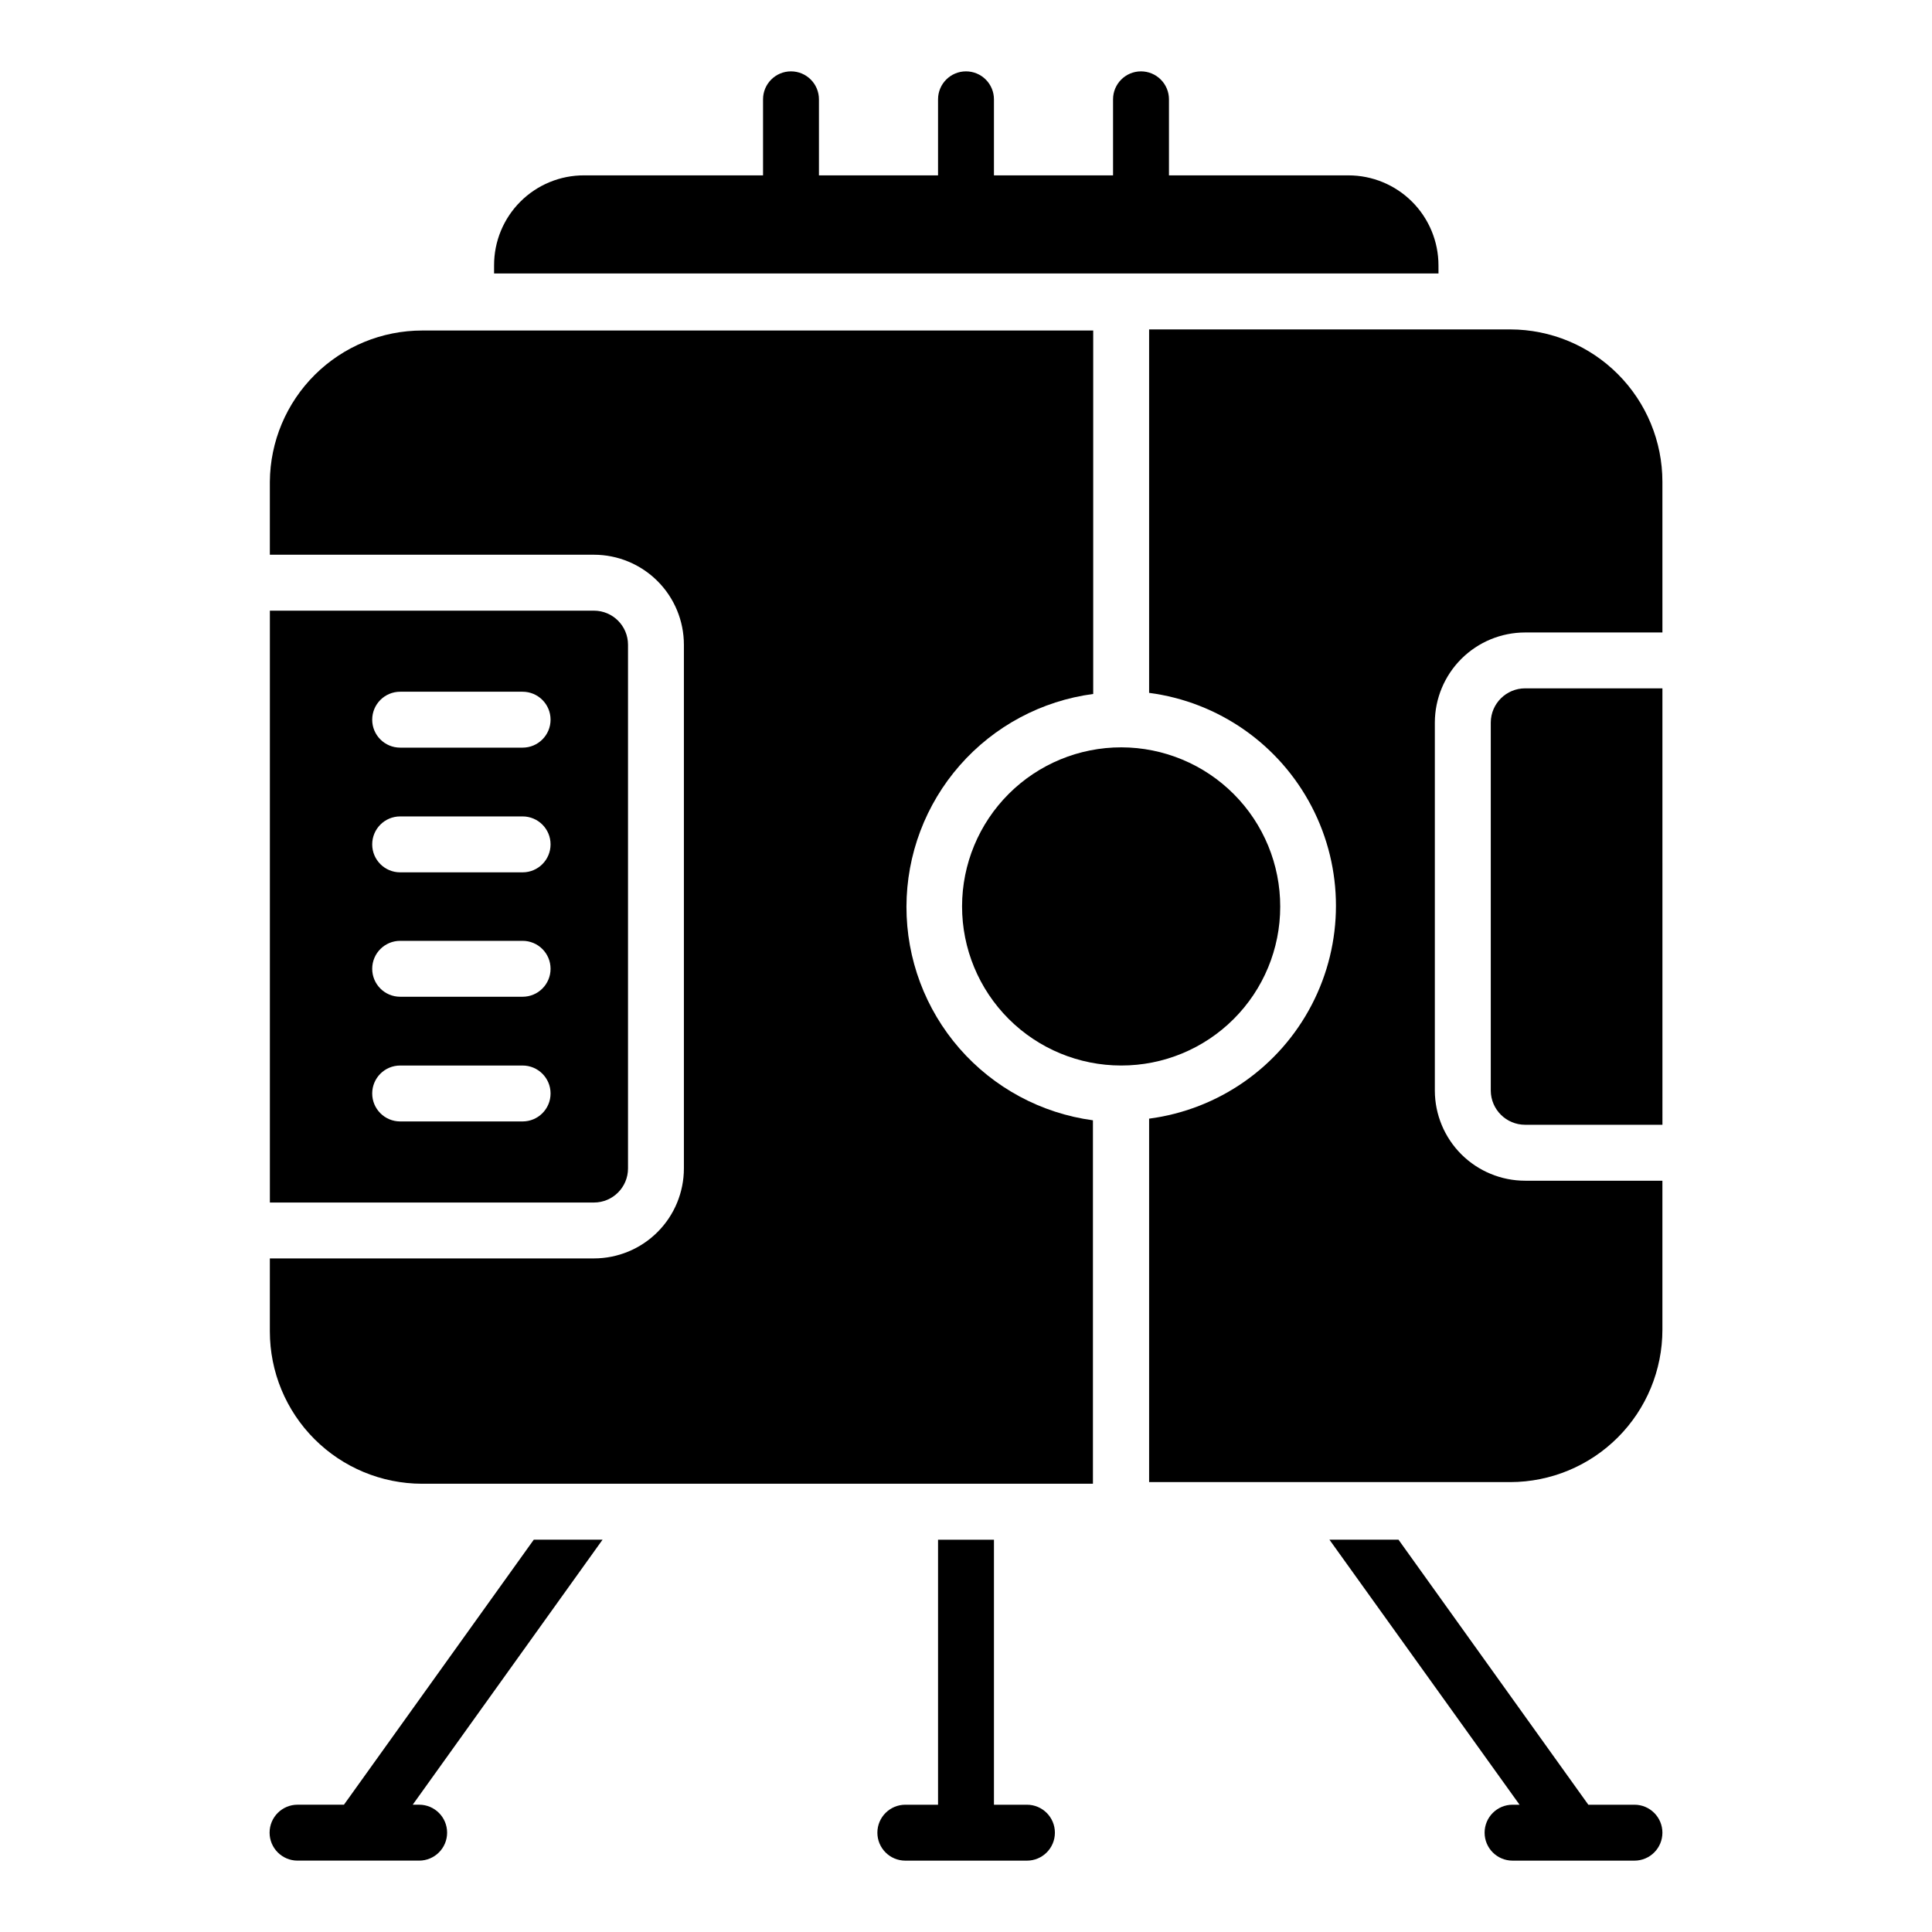
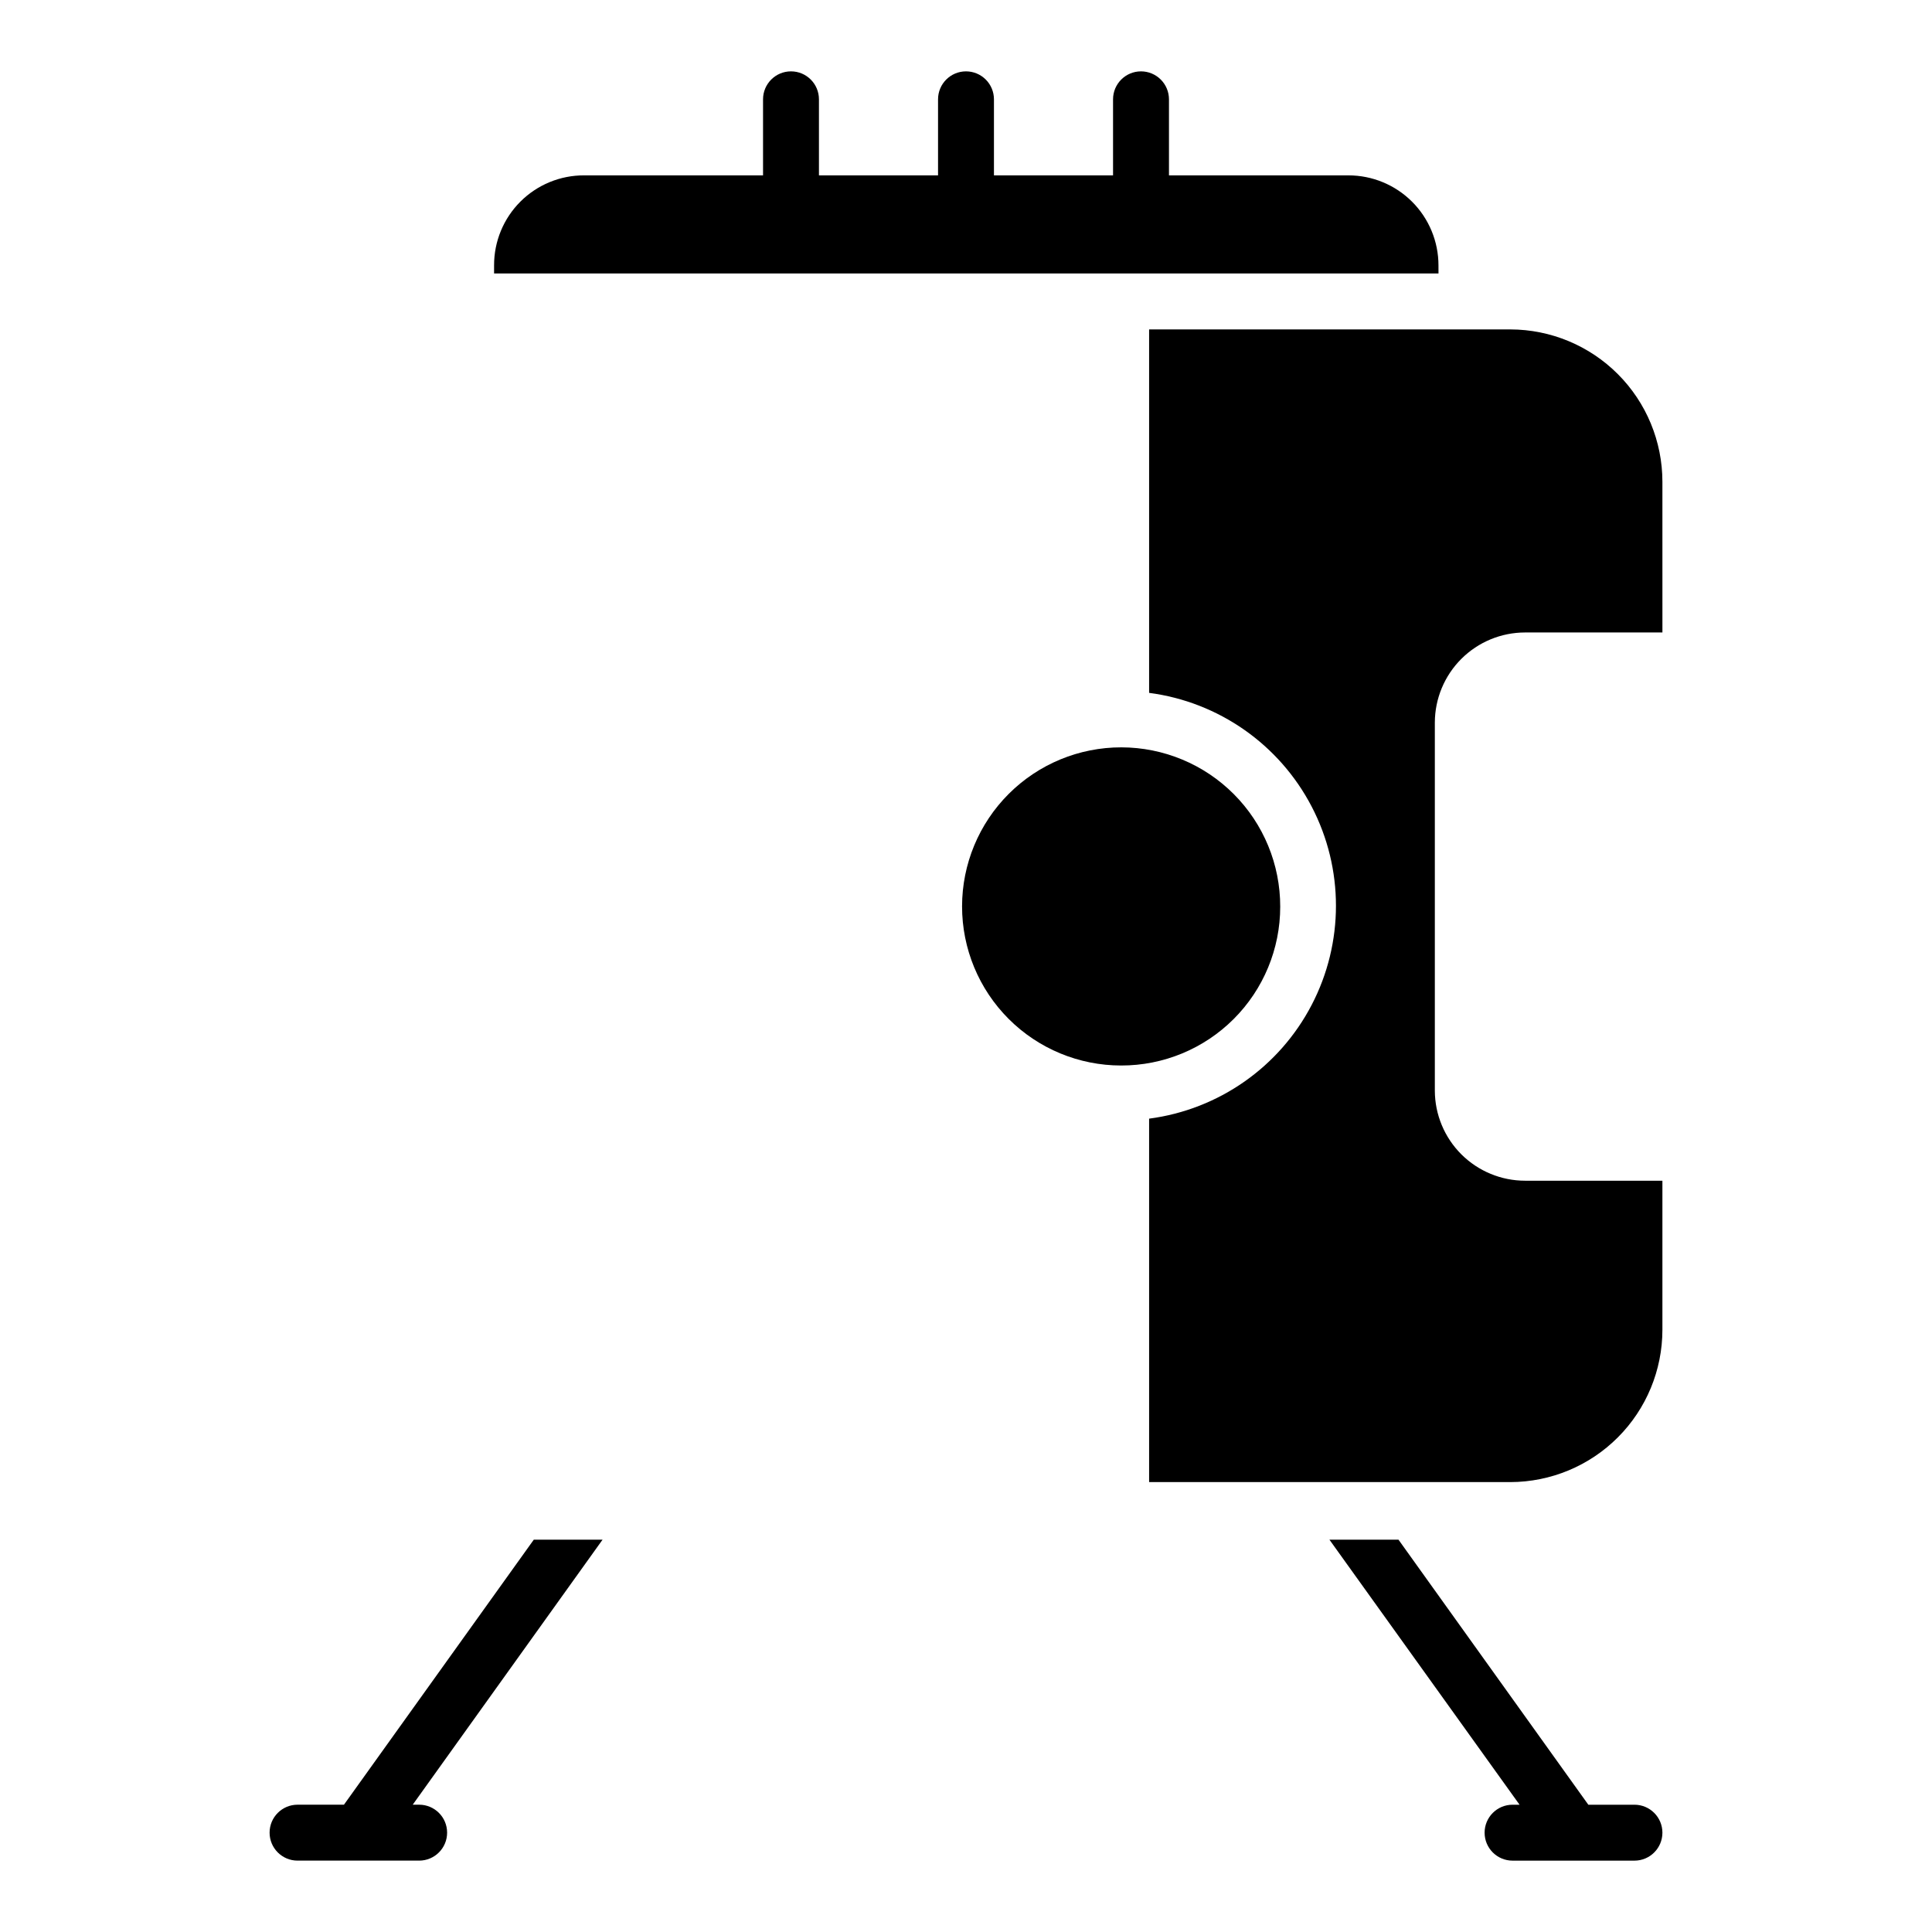
<svg xmlns="http://www.w3.org/2000/svg" fill="#000000" width="800px" height="800px" version="1.1" viewBox="144 144 512 512">
  <g>
    <path d="m525.21 214.33c0-6.324-2.516-12.395-6.988-16.867-4.473-4.473-10.543-6.988-16.871-6.988h-47.562v-20.152c0-1.965-0.781-3.848-2.172-5.238-1.391-1.391-3.273-2.172-5.238-2.172-4.094 0-7.41 3.32-7.41 7.41v20.152h-31.562v-20.152c0-1.965-0.781-3.848-2.168-5.238-1.391-1.391-3.273-2.172-5.238-2.172-4.094 0-7.41 3.32-7.41 7.41v20.152h-31.562v-20.152c0-4.09-3.316-7.41-7.41-7.41-4.09 0-7.406 3.32-7.406 7.41v20.152h-47.418c-6.336-0.02-12.414 2.488-16.891 6.965-4.481 4.481-6.988 10.559-6.969 16.891v2.148h250.28z" />
    <path d="m285.46 552.03-50.309 70.234h-12.297c-4.094 0-7.41 3.32-7.41 7.41 0 4.094 3.316 7.41 7.41 7.41h32.23-0.004c4.094 0 7.41-3.316 7.41-7.41 0-4.09-3.316-7.41-7.41-7.41h-1.703l50.309-70.234z" />
-     <path d="m416.15 622.27h-8.742v-70.234h-14.816v70.234h-8.668c-4.094 0-7.41 3.32-7.41 7.41 0 4.094 3.316 7.41 7.41 7.41h32.23-0.004c4.094 0 7.41-3.316 7.41-7.41 0-4.09-3.316-7.41-7.41-7.41z" />
    <path d="m577.15 622.27h-12.227l-50.309-70.238-18.297 0.004 50.379 70.234h-1.852c-4.094 0-7.41 3.32-7.41 7.41 0 4.094 3.316 7.41 7.41 7.41h32.305c4.09 0 7.406-3.316 7.406-7.41 0-4.09-3.316-7.41-7.406-7.41z" />
-     <path d="m539.07 335.46v97.578c0.039 5.004 4.106 9.039 9.113 9.039h36.379l-0.004-115.66h-36.375c-5.008 0-9.074 4.035-9.113 9.039z" />
-     <path d="m310.43 453.64v-138.77c0-4.992-4.047-9.039-9.039-9.039h-85.871v156.85h85.871c4.992 0 9.039-4.047 9.039-9.039zm-27.934-12.445-32.449-0.004c-4.094 0-7.41-3.316-7.41-7.406 0-4.094 3.316-7.41 7.41-7.41h32.453-0.004c4.094 0 7.41 3.316 7.41 7.41 0 4.09-3.316 7.406-7.41 7.406zm0-33.043-32.449-0.004c-4.094 0-7.41-3.316-7.41-7.41 0-4.09 3.316-7.406 7.41-7.406h32.453-0.004c4.094 0 7.41 3.316 7.41 7.406 0 4.094-3.316 7.41-7.41 7.41zm0-32.969-32.449-0.004c-4.094 0-7.41-3.316-7.41-7.41s3.316-7.41 7.41-7.41h32.453-0.004c4.094 0 7.41 3.316 7.41 7.41s-3.316 7.41-7.41 7.41zm0-33.043-32.449-0.008c-4.094 0-7.41-3.316-7.41-7.406 0-4.094 3.316-7.41 7.41-7.41h32.453-0.004c4.094 0 7.41 3.316 7.41 7.41 0 4.09-3.316 7.406-7.41 7.406z" />
    <path d="m483.27 384.29c0.02-11.188-4.406-21.922-12.301-29.84-7.898-7.922-18.621-12.379-29.805-12.395-11.184-0.012-21.918 4.422-29.832 12.324-7.918 7.902-12.367 18.625-12.375 29.809-0.008 11.188 4.434 21.914 12.34 29.828 7.906 7.91 18.633 12.355 29.816 12.355 11.176 0.02 21.898-4.406 29.805-12.301 7.91-7.894 12.352-18.609 12.352-29.781z" />
-     <path d="m384.22 384.29c0.023-13.801 5.051-27.117 14.156-37.488 9.102-10.371 21.656-17.082 35.336-18.895v-96.316h-177.82c-10.66 0-20.883 4.211-28.449 11.723-7.562 7.508-11.852 17.699-11.93 28.359v19.336h85.871c6.324 0 12.395 2.516 16.867 6.988 4.477 4.473 6.988 10.543 6.988 16.871v138.77c0 6.324-2.512 12.395-6.988 16.867-4.473 4.477-10.543 6.988-16.867 6.988h-85.871v19.336c0 10.699 4.242 20.957 11.801 28.527 7.555 7.57 17.809 11.832 28.504 11.852h177.82v-96.316c-13.699-1.848-26.258-8.605-35.348-19.016-9.086-10.41-14.09-23.766-14.07-37.586z" />
    <path d="m544.25 231.3h-95.723v96.316c18.418 2.41 34.496 13.66 43.078 30.133s8.582 36.098 0 52.57c-8.582 16.477-24.66 27.723-43.078 30.137v96.316h95.723c10.699-0.02 20.949-4.285 28.504-11.855 7.559-7.57 11.801-17.828 11.801-28.523v-39.492h-36.375c-6.336 0-12.41-2.512-16.898-6.981-4.484-4.473-7.016-10.543-7.035-16.875v-97.578c0.02-6.332 2.551-12.398 7.035-16.871 4.488-4.473 10.562-6.984 16.898-6.984h36.379l-0.004-39.934c0-10.695-4.242-20.957-11.801-28.527-7.555-7.57-17.805-11.832-28.504-11.852z" />
  </g>
</svg>